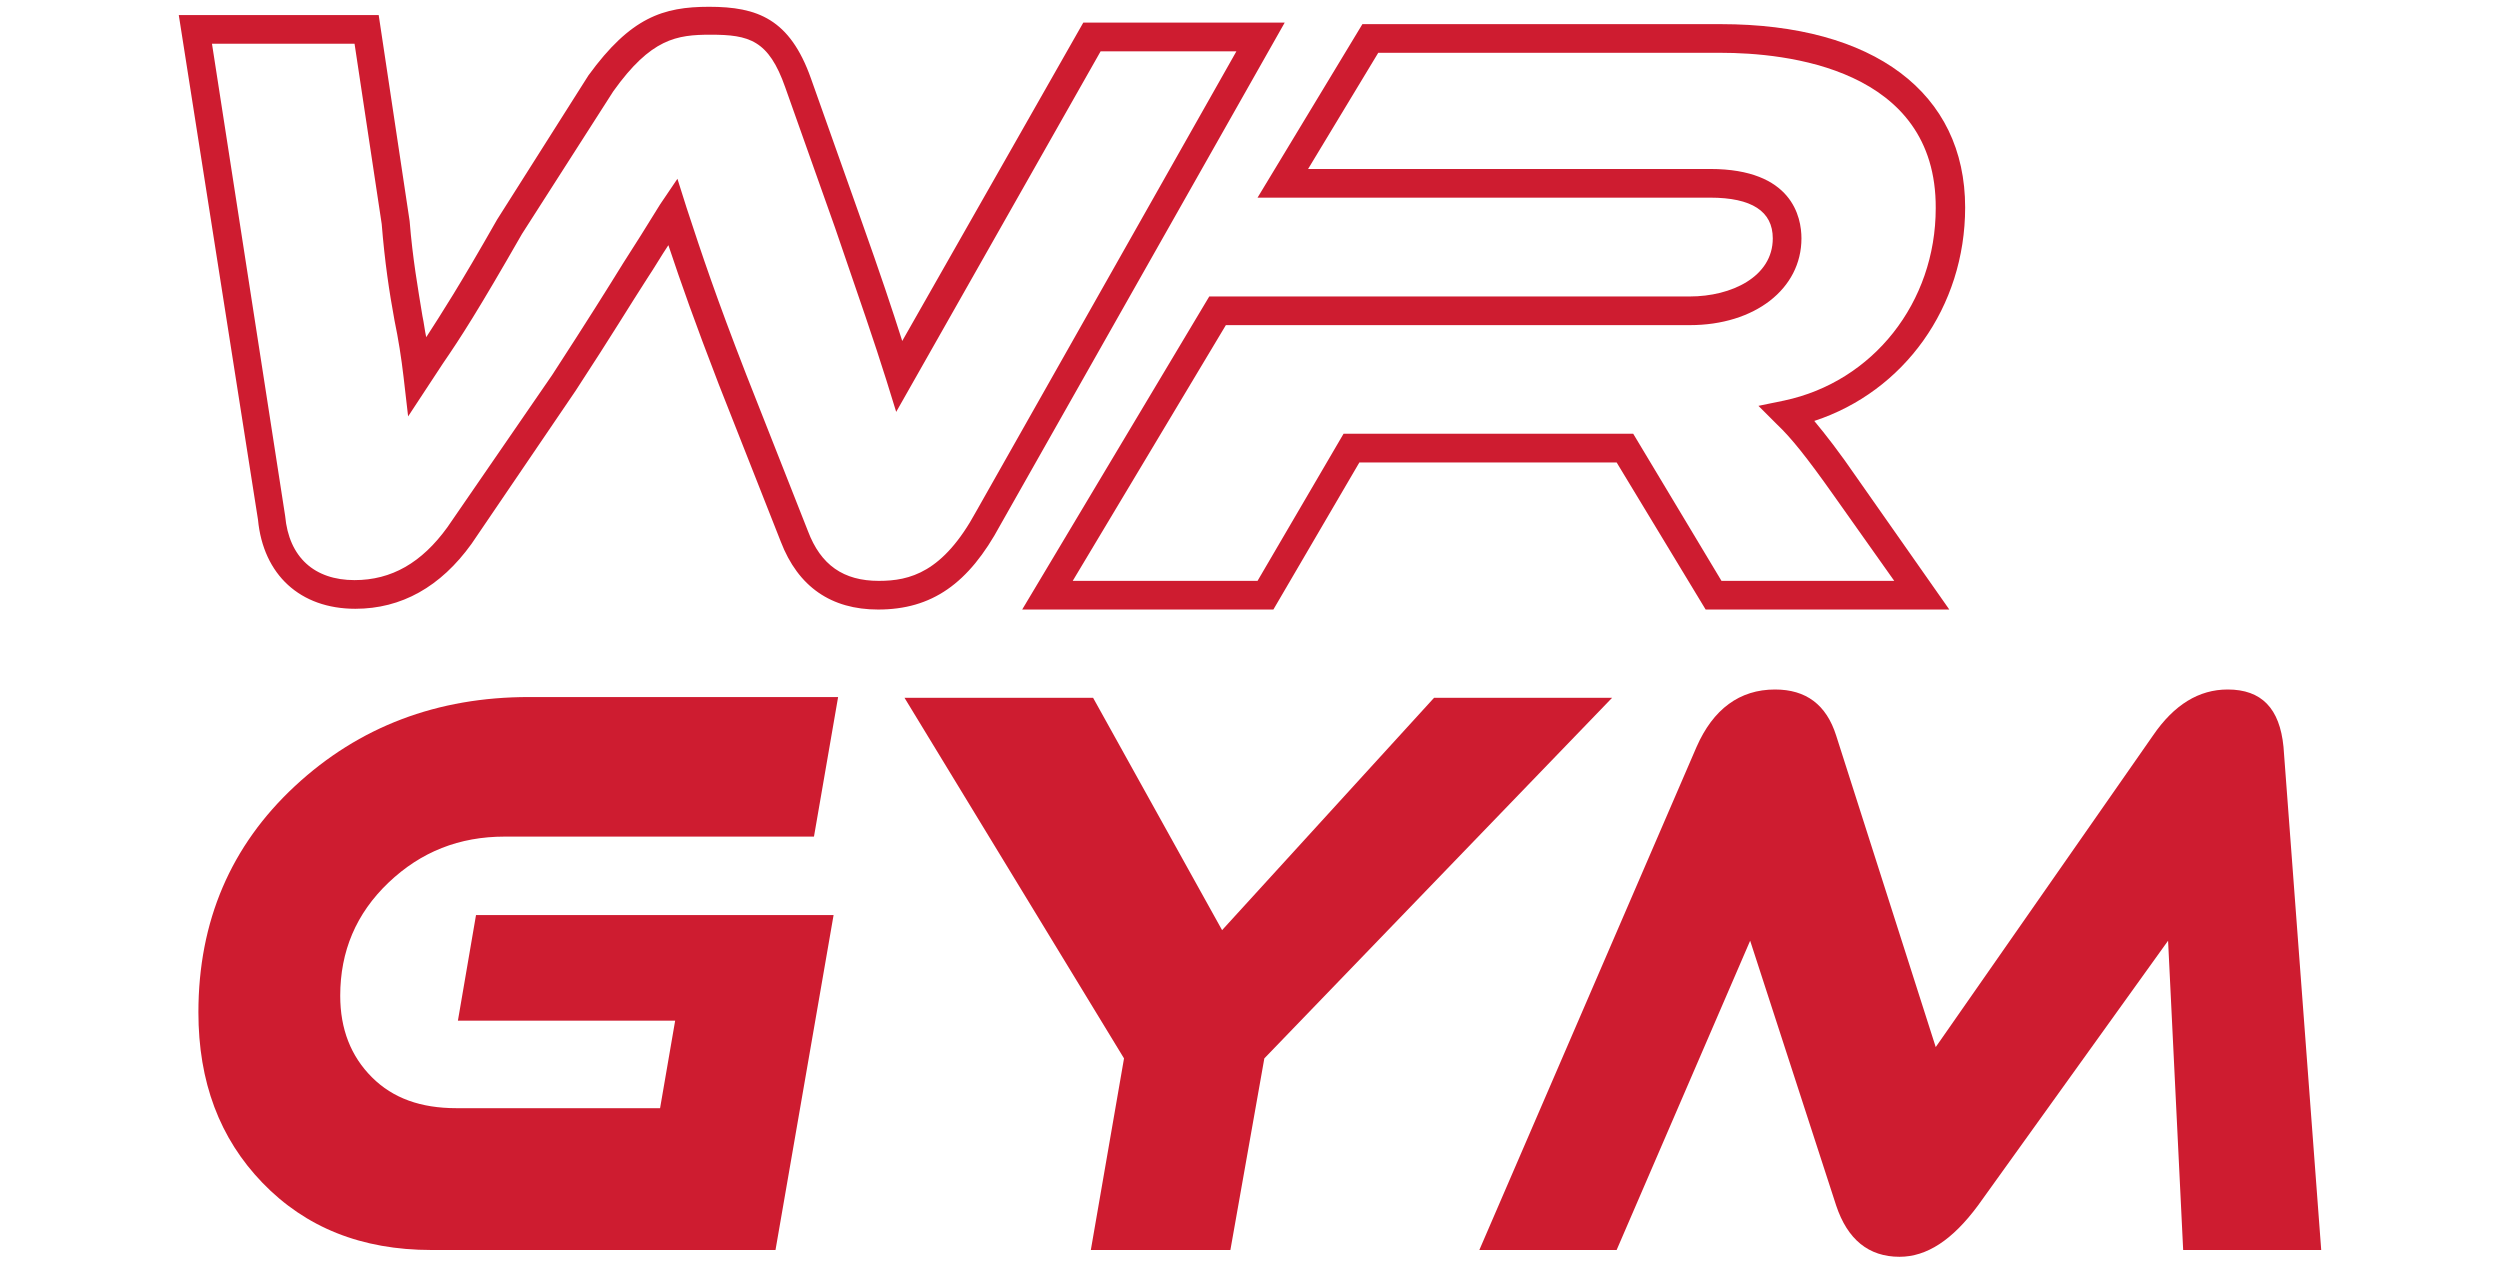
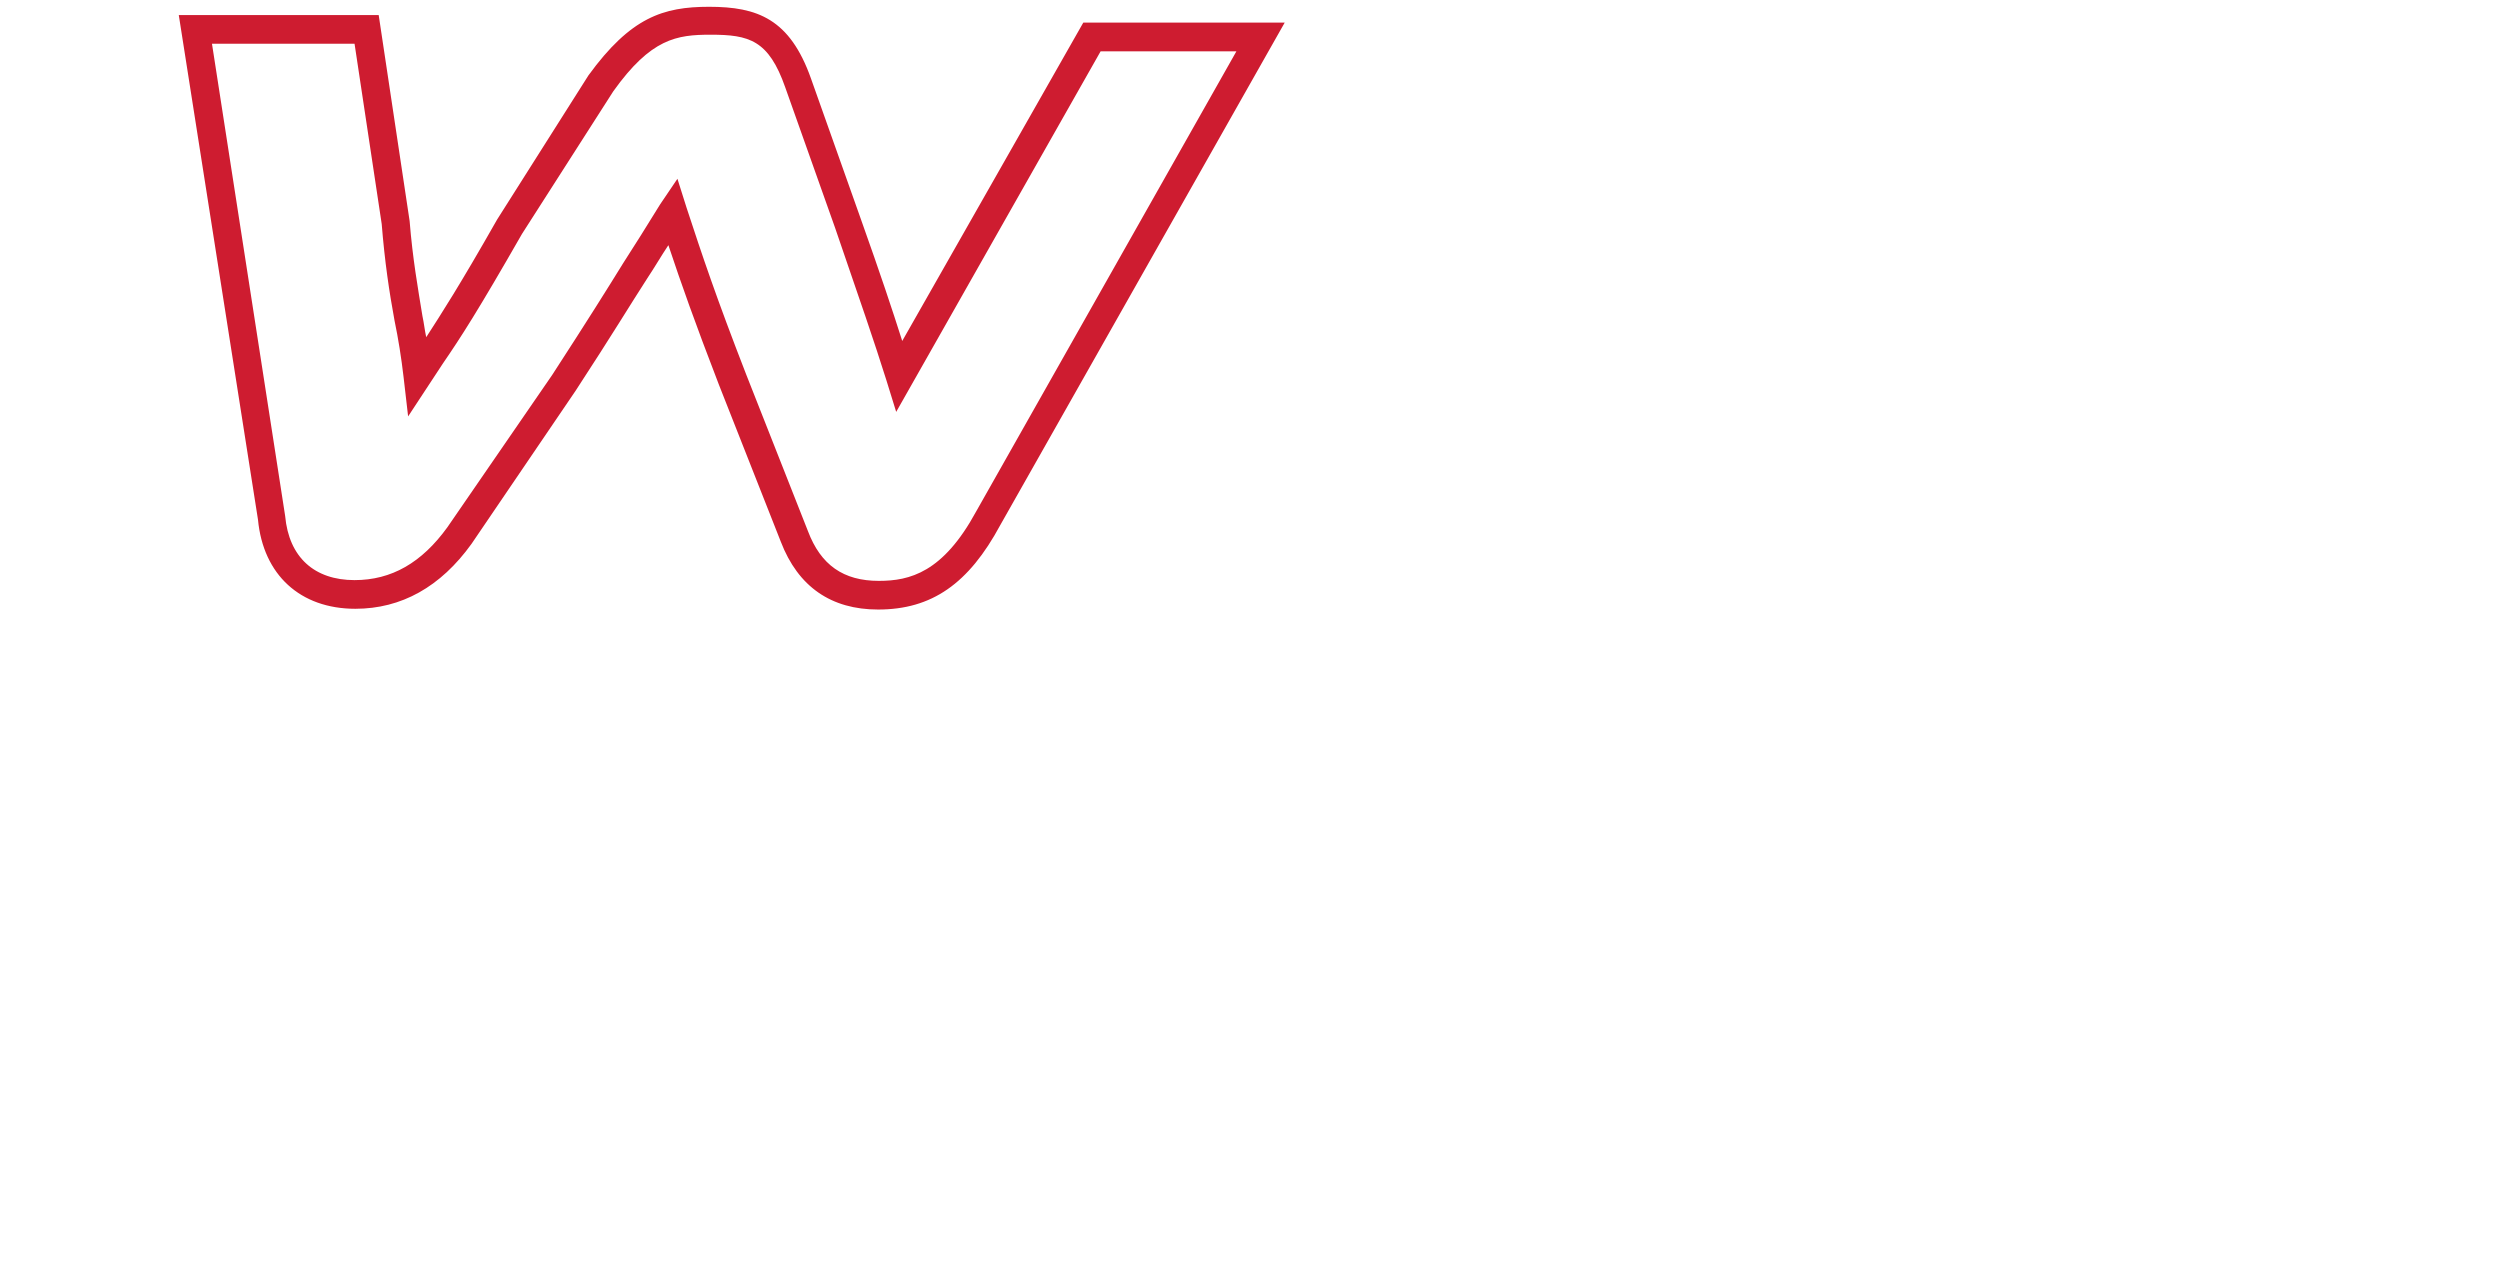
<svg xmlns="http://www.w3.org/2000/svg" id="Layer_1" x="0px" y="0px" viewBox="0 0 331.4 167.5" style="enable-background:new 0 0 331.4 167.5;" xml:space="preserve">
  <style type="text/css">	.st0{fill:#CE1C30;}</style>
  <g>
    <g>
      <path class="st0" d="M116.4,80.8c-6.2,0-10.6-3-12.9-9l-8.2-20.8c-3.2-8.3-5-13.4-6.7-18.5c-1,1.5-1.8,2.9-2.8,4.4    c-2.2,3.4-4.6,7.4-9.5,14.9L62.5,72.1c-4.1,5.7-9.3,8.6-15.4,8.6c-7.3,0-12.2-4.5-12.9-11.8L23.7,2h26.5l4.1,27.3    c0.4,5,1.1,8.9,1.7,12.6c0.2,0.9,0.3,1.9,0.5,2.8c2-3.1,4.4-6.8,9.4-15.6L78,10c5.6-7.7,9.9-9.1,16-9.1c6.4,0,10.7,1.6,13.5,9.5    l6.6,18.6c2.6,7.3,4.2,12.1,5.5,16.2L143.6,3h26.7l-37.7,66.6C128.4,77.4,123.5,80.8,116.4,80.8z M89.8,23.7l1.2,3.8    c2.1,6.4,3.9,11.8,7.9,22.1l8.2,20.8c1.7,4.5,4.7,6.6,9.4,6.6c4.1,0,8.5-1.1,12.9-9.2l34.5-61h-18l-27.1,47.8l-1.3-4.2    c-1.6-5.1-3.4-10.3-6.8-20.2l-6.6-18.6c-2.2-6.3-4.8-7-9.9-7c-4.5,0-7.9,0.5-12.9,7.5L69.2,31c-5.9,10.3-8.1,13.7-10.5,17.2    l-4.6,7l-0.6-5.2c-0.3-2.6-0.7-5.1-1.2-7.5c-0.7-3.8-1.3-7.8-1.7-12.8L47,5.8H28.1l9.7,62.6c0.5,5.5,3.9,8.5,9.2,8.5    c4.9,0,8.9-2.3,12.3-7l13.9-20.2c4.8-7.4,7.3-11.4,9.4-14.8c1.6-2.5,3-4.7,4.9-7.8L89.8,23.7z" />
-       <path class="st0" d="M258.4,80.8h-32.3l-11.8-19.5h-34.1l-11.4,19.5h-33.3l24.8-41.5H224c5.5,0,11-2.6,11-7.7    c0-3.6-2.8-5.4-8.3-5.4h-60l13.9-23h47.5c20.3,0,32.4,9.1,32.4,24.3c0,13.2-8.1,24.4-20,28.3c1.5,1.8,3.3,4.1,5.7,7.6L258.4,80.8z     M228.2,77h22.9l-8-11.3c-3.6-5.1-5.7-7.7-7.5-9.4l-2.5-2.5l3.4-0.7c11.8-2.5,20.1-13,20.1-25.5C256.7,9,236.7,7,228.1,7h-45.4    l-9.3,15.4h53.3c10.9,0,12.1,6.4,12.1,9.2c0,6.7-6.2,11.5-14.8,11.5h-61.5L142.2,77h24.5l11.4-19.5h38.4L228.2,77z" />
    </g>
    <g>
-       <path class="st0" d="M102.8,165.7H57.2c-9.3,0-16.7-3-22.4-8.9c-5.7-5.9-8.5-13.4-8.5-22.6c0-12.1,4.3-22.1,12.8-30    c8.5-7.9,18.9-11.8,31-11.8h41l-3.2,18.5h-41c-6,0-11.1,2-15.4,6.1c-4.3,4.1-6.4,9.1-6.4,15c0,4.4,1.4,8,4.2,10.8    c2.8,2.8,6.5,4.1,11.2,4.1h27l2-11.6H60.7l2.4-14h47.4L102.8,165.7z" />
-       <path class="st0" d="M163.1,165.7h-18.5l4.4-25.4l-29.1-47.8h25l17.1,30.8l28.1-30.8h23.6l-46.1,47.8L163.1,165.7z" />
-       <path class="st0" d="M307.7,165.7h-18.3l-2-41l-25.2,35.1c-3.4,4.6-6.8,6.8-10.4,6.8c-4.1,0-6.9-2.3-8.4-6.8L232,124.7l-17.7,41    h-18.2L224.9,99c2.2-5,5.7-7.6,10.4-7.6c4.1,0,6.8,2,8.1,6.1l13.2,41.3l28.8-41.3c2.8-4.1,6.1-6.1,9.9-6.1c4.5,0,6.9,2.5,7.4,7.6    L307.7,165.7z" />
-     </g>
+       </g>
  </g>
</svg>